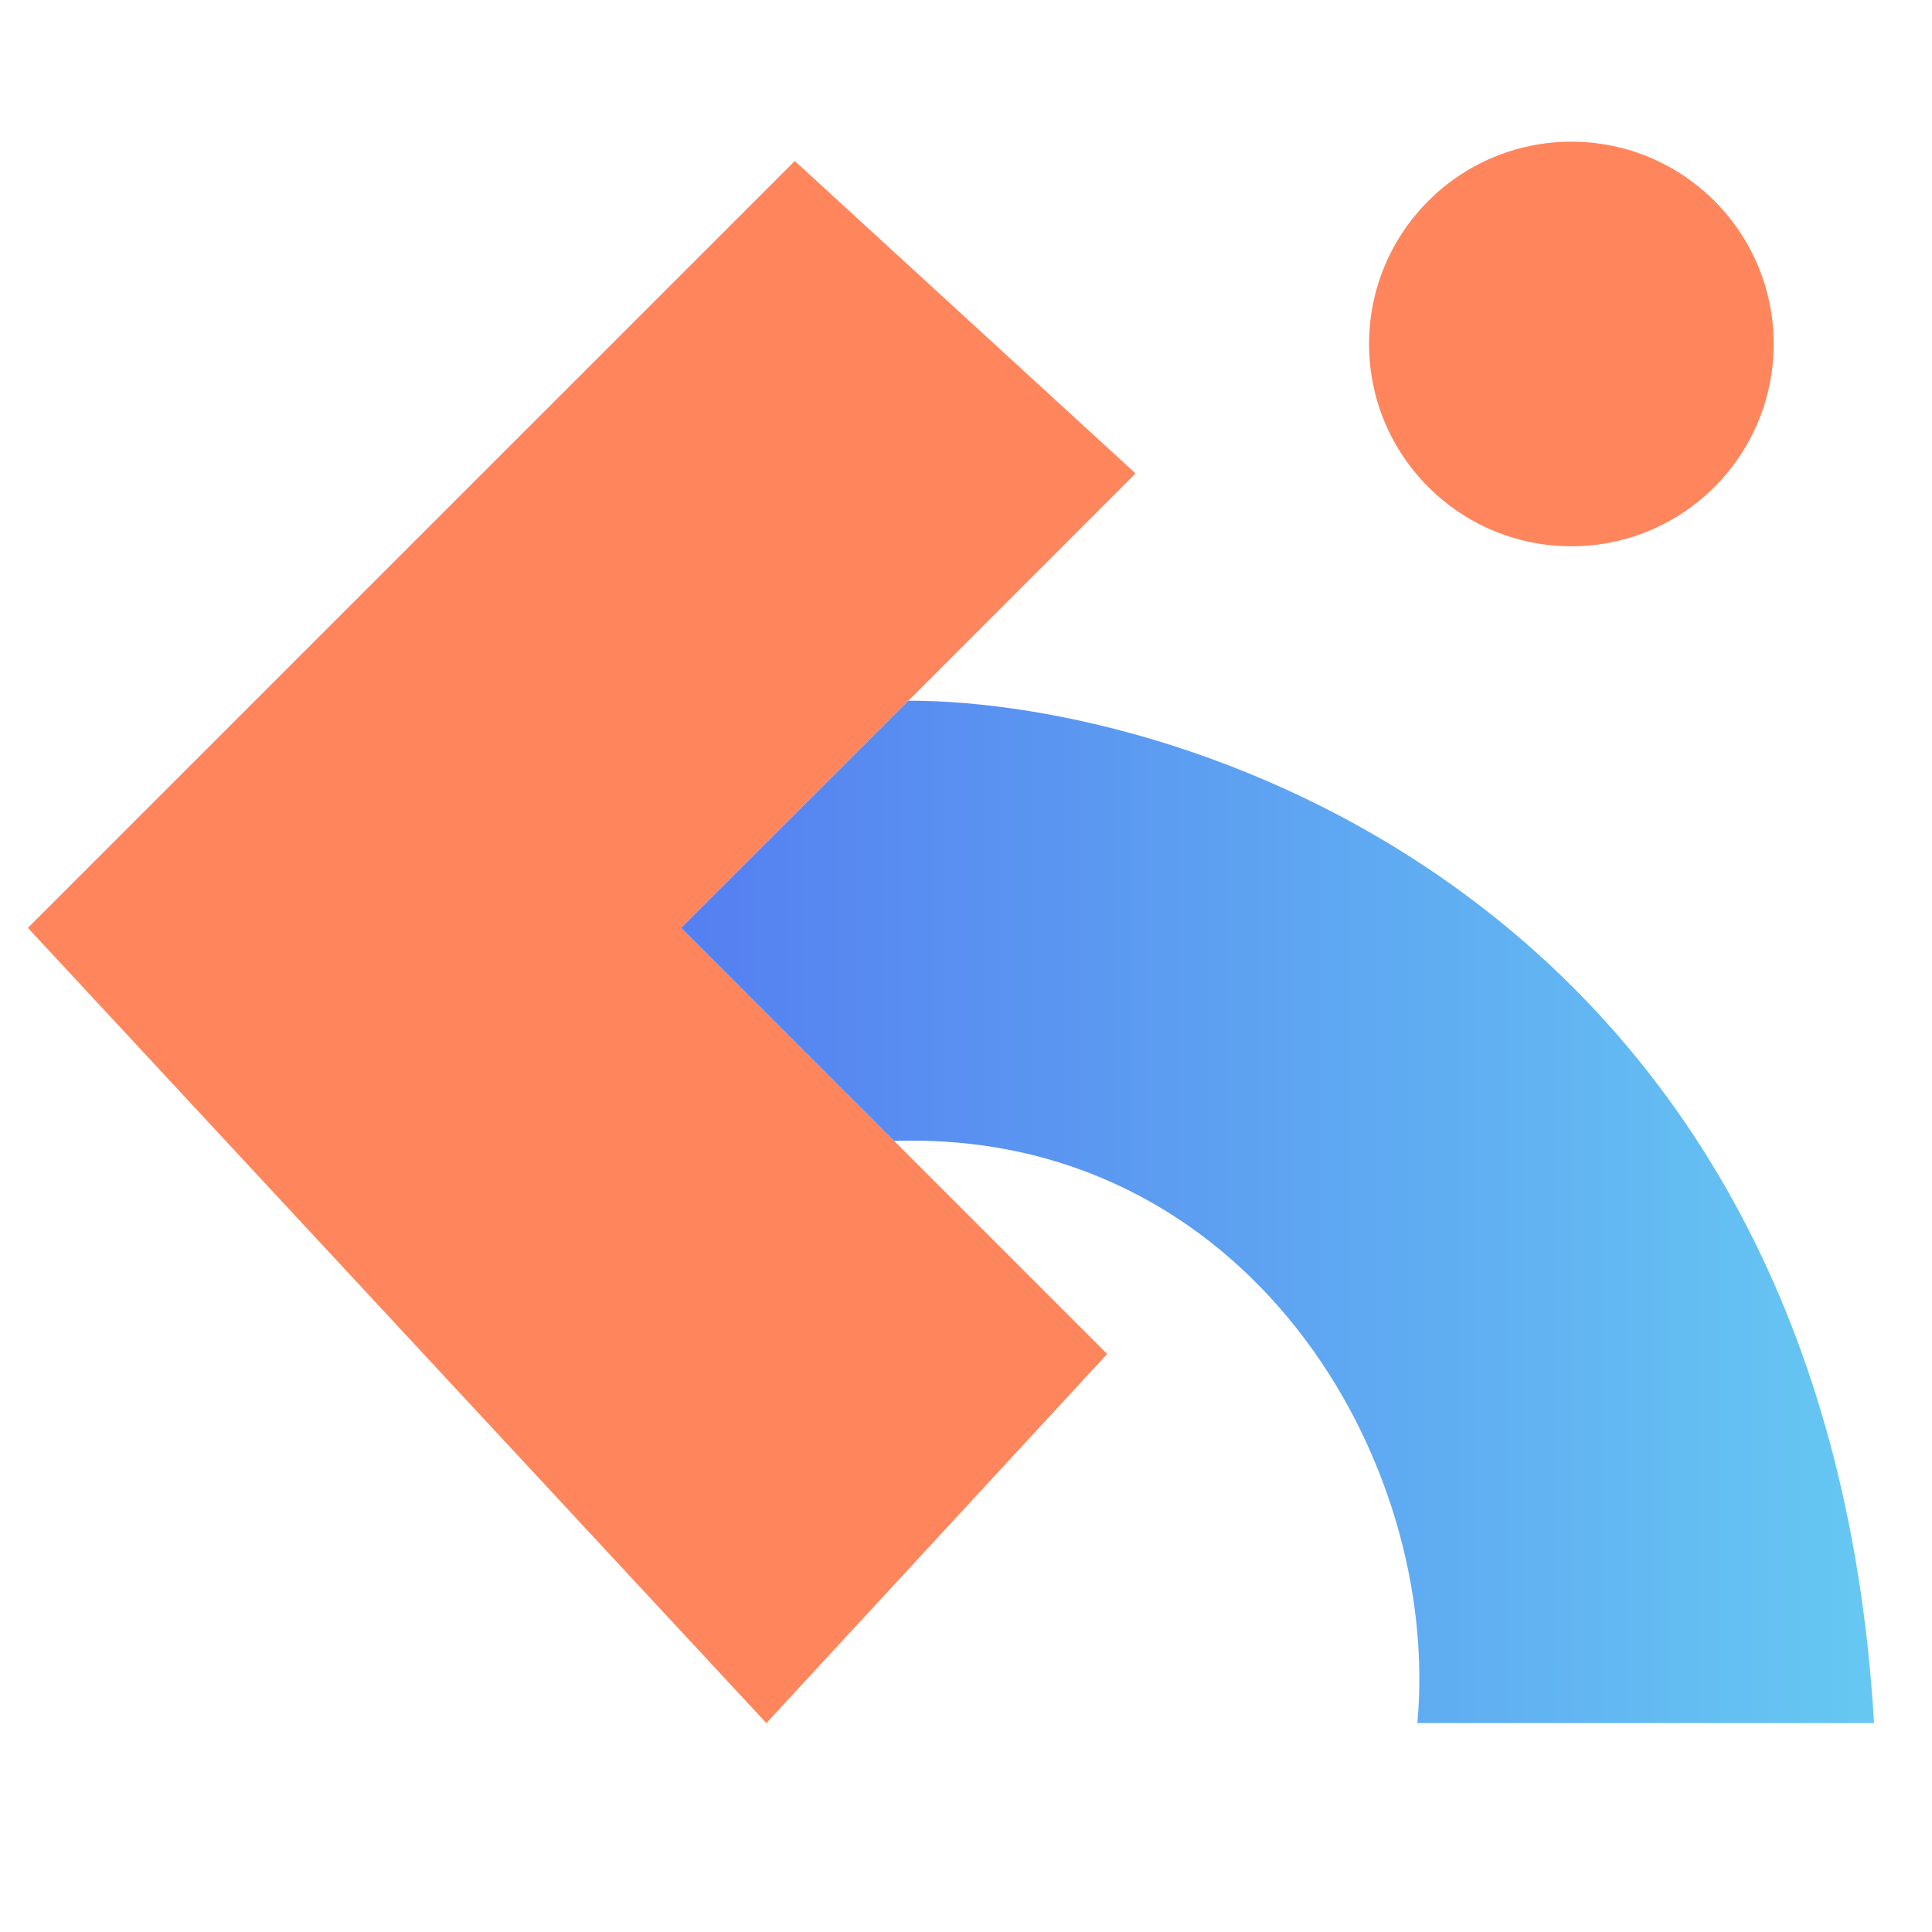
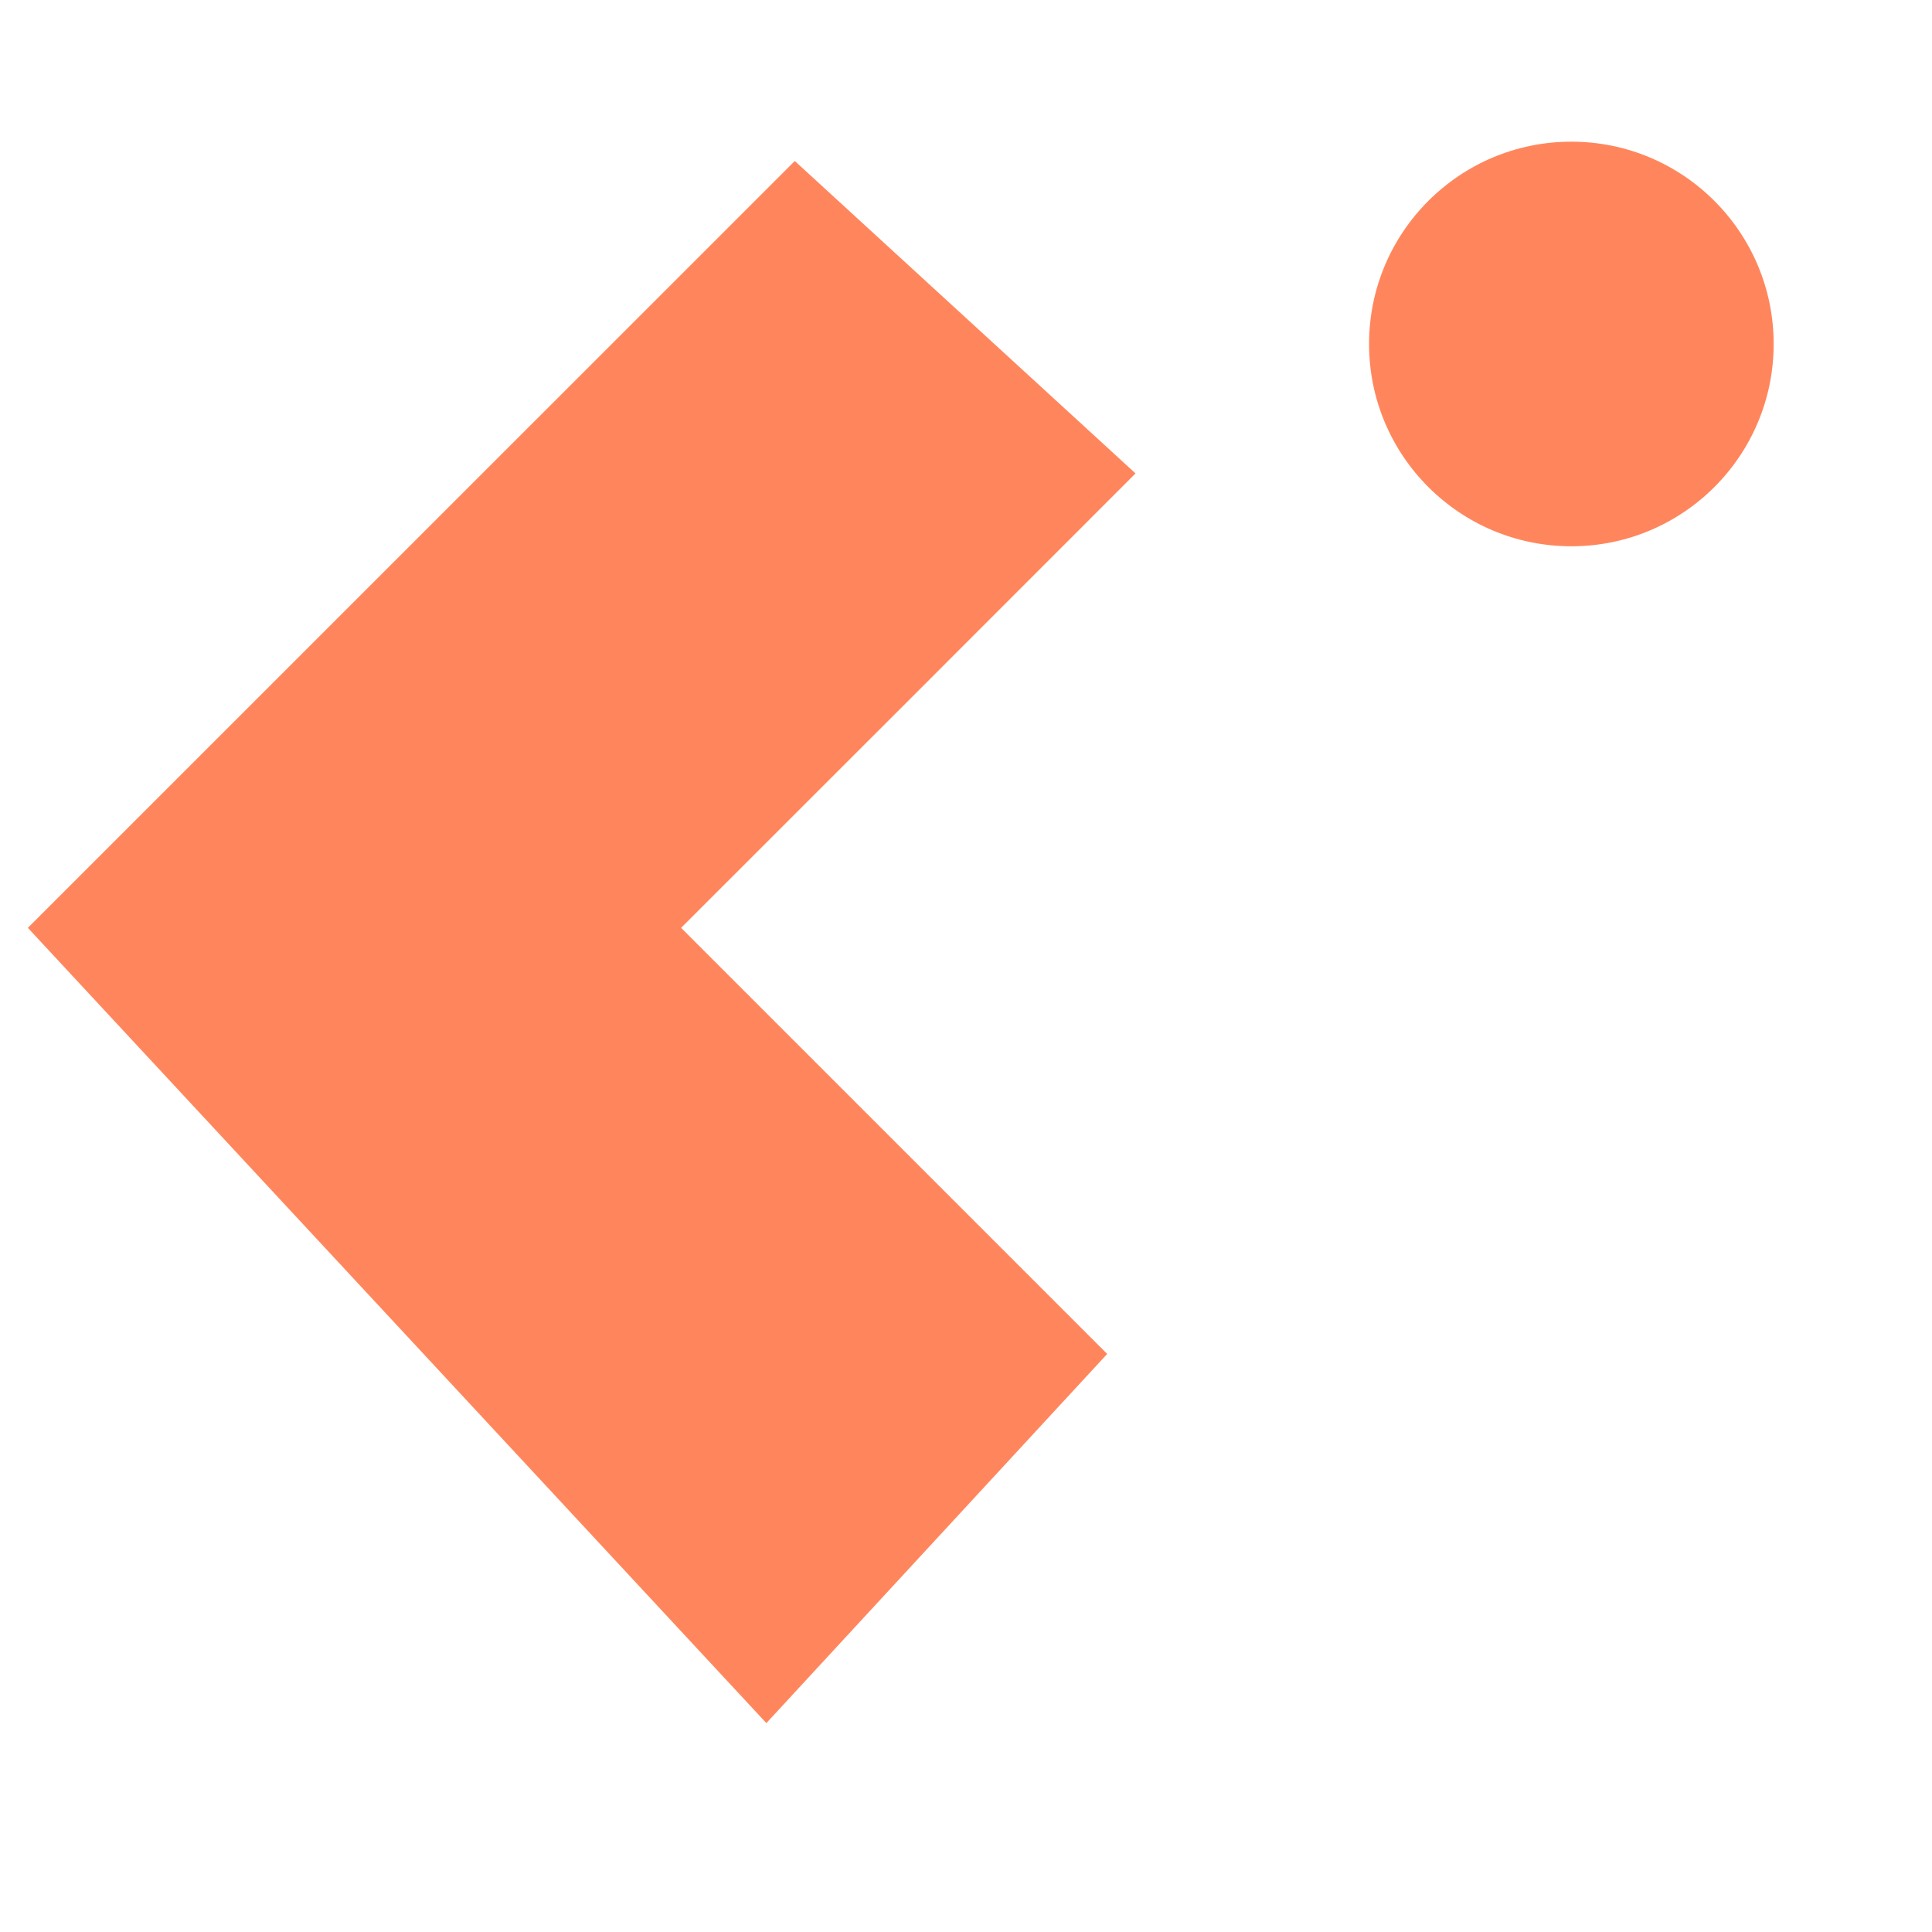
<svg xmlns="http://www.w3.org/2000/svg" width="24" height="24" viewBox="0 0 24 24" fill="none">
  <path d="M14.106 5.881L9.873 2L0.346 11.526L9.52 21.405L13.754 16.819L11.107 14.172L8.461 11.526L11.284 8.704L14.106 5.881Z" fill="#FF865C" />
-   <path d="M8.461 11.526L11.284 8.704C14.812 8.704 22.683 11.255 23.28 21.405H17.607C17.906 18.121 15.482 14.031 11.107 14.173L8.461 11.526Z" fill="url(#paint0_linear_12454_4674)" />
  <circle cx="19.52" cy="4.273" r="2.513" fill="#FF865C" />
  <defs>
    <linearGradient id="paint0_linear_12454_4674" x1="8.461" y1="15.119" x2="23.28" y2="15.119" gradientUnits="userSpaceOnUse">
      <stop stop-color="#557FF1" />
      <stop offset="1" stop-color="#66C8F2" />
    </linearGradient>
  </defs>
</svg>